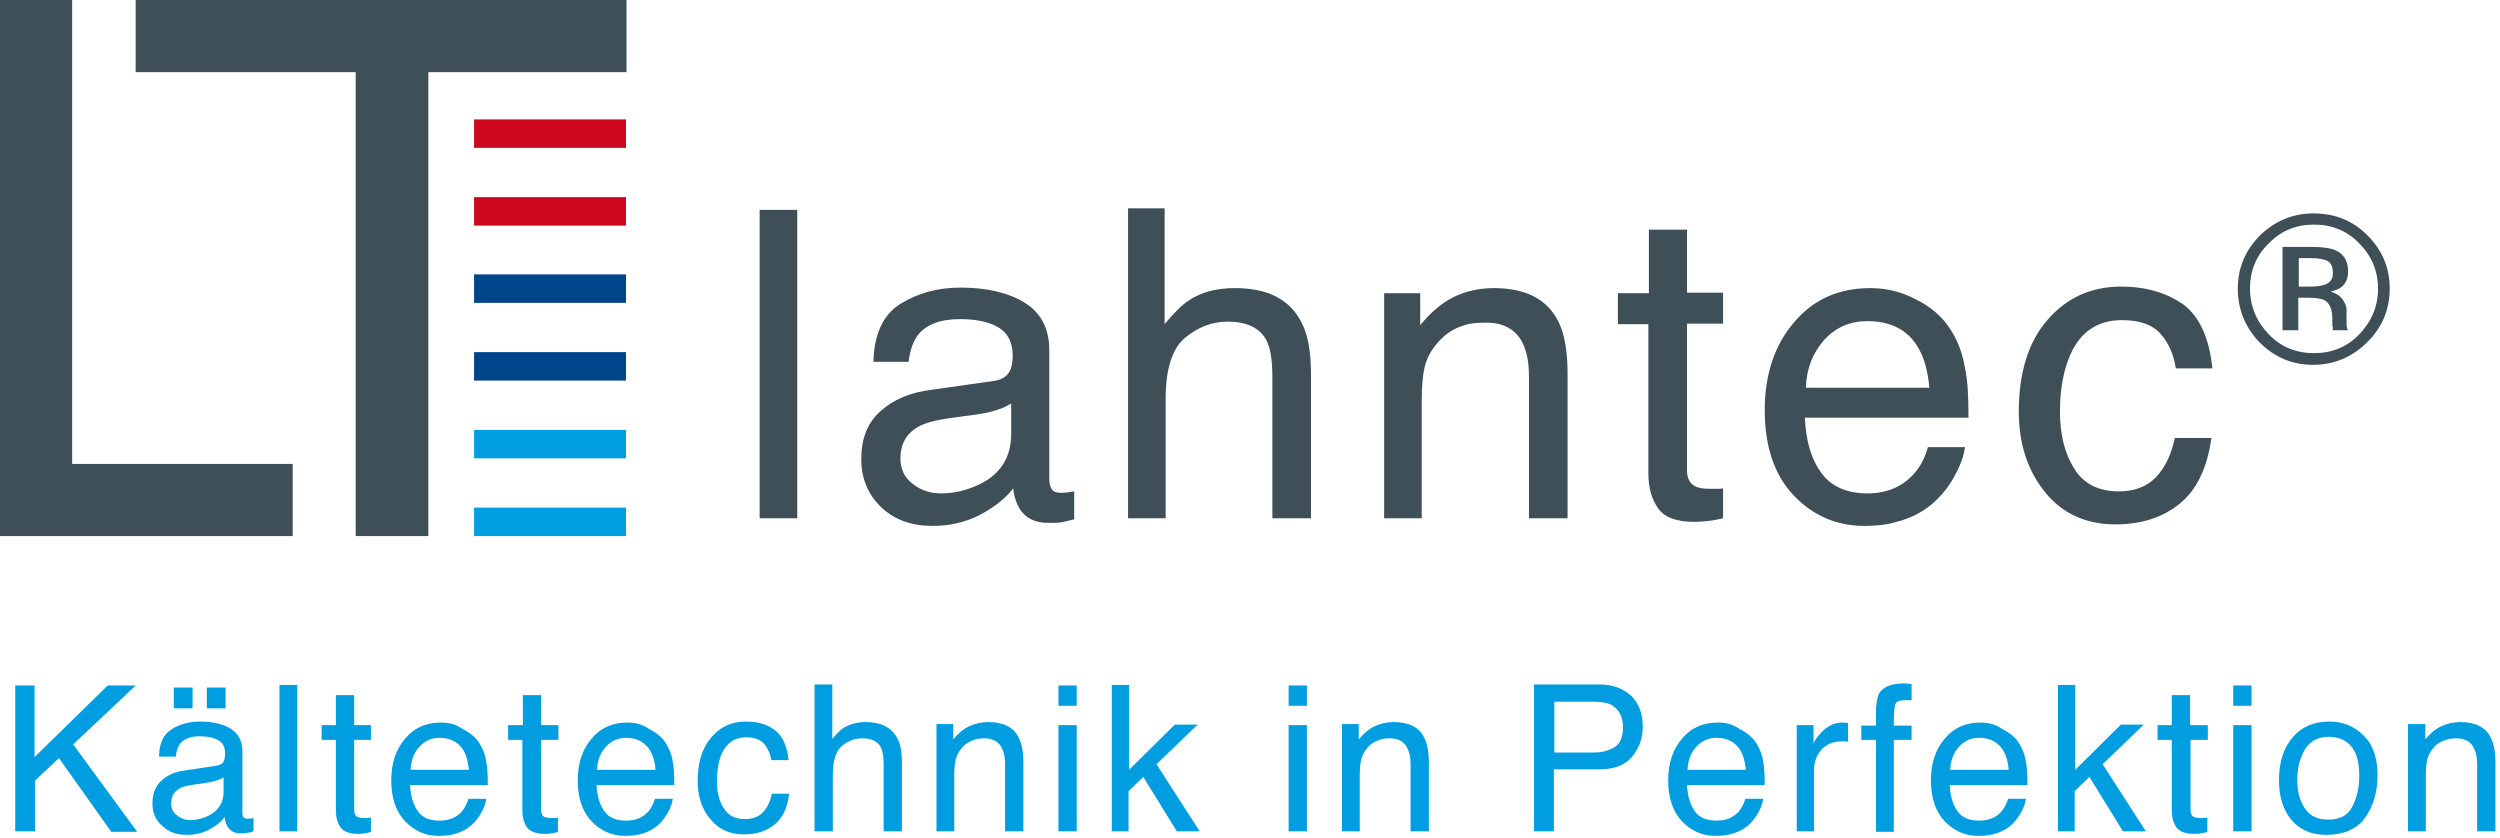
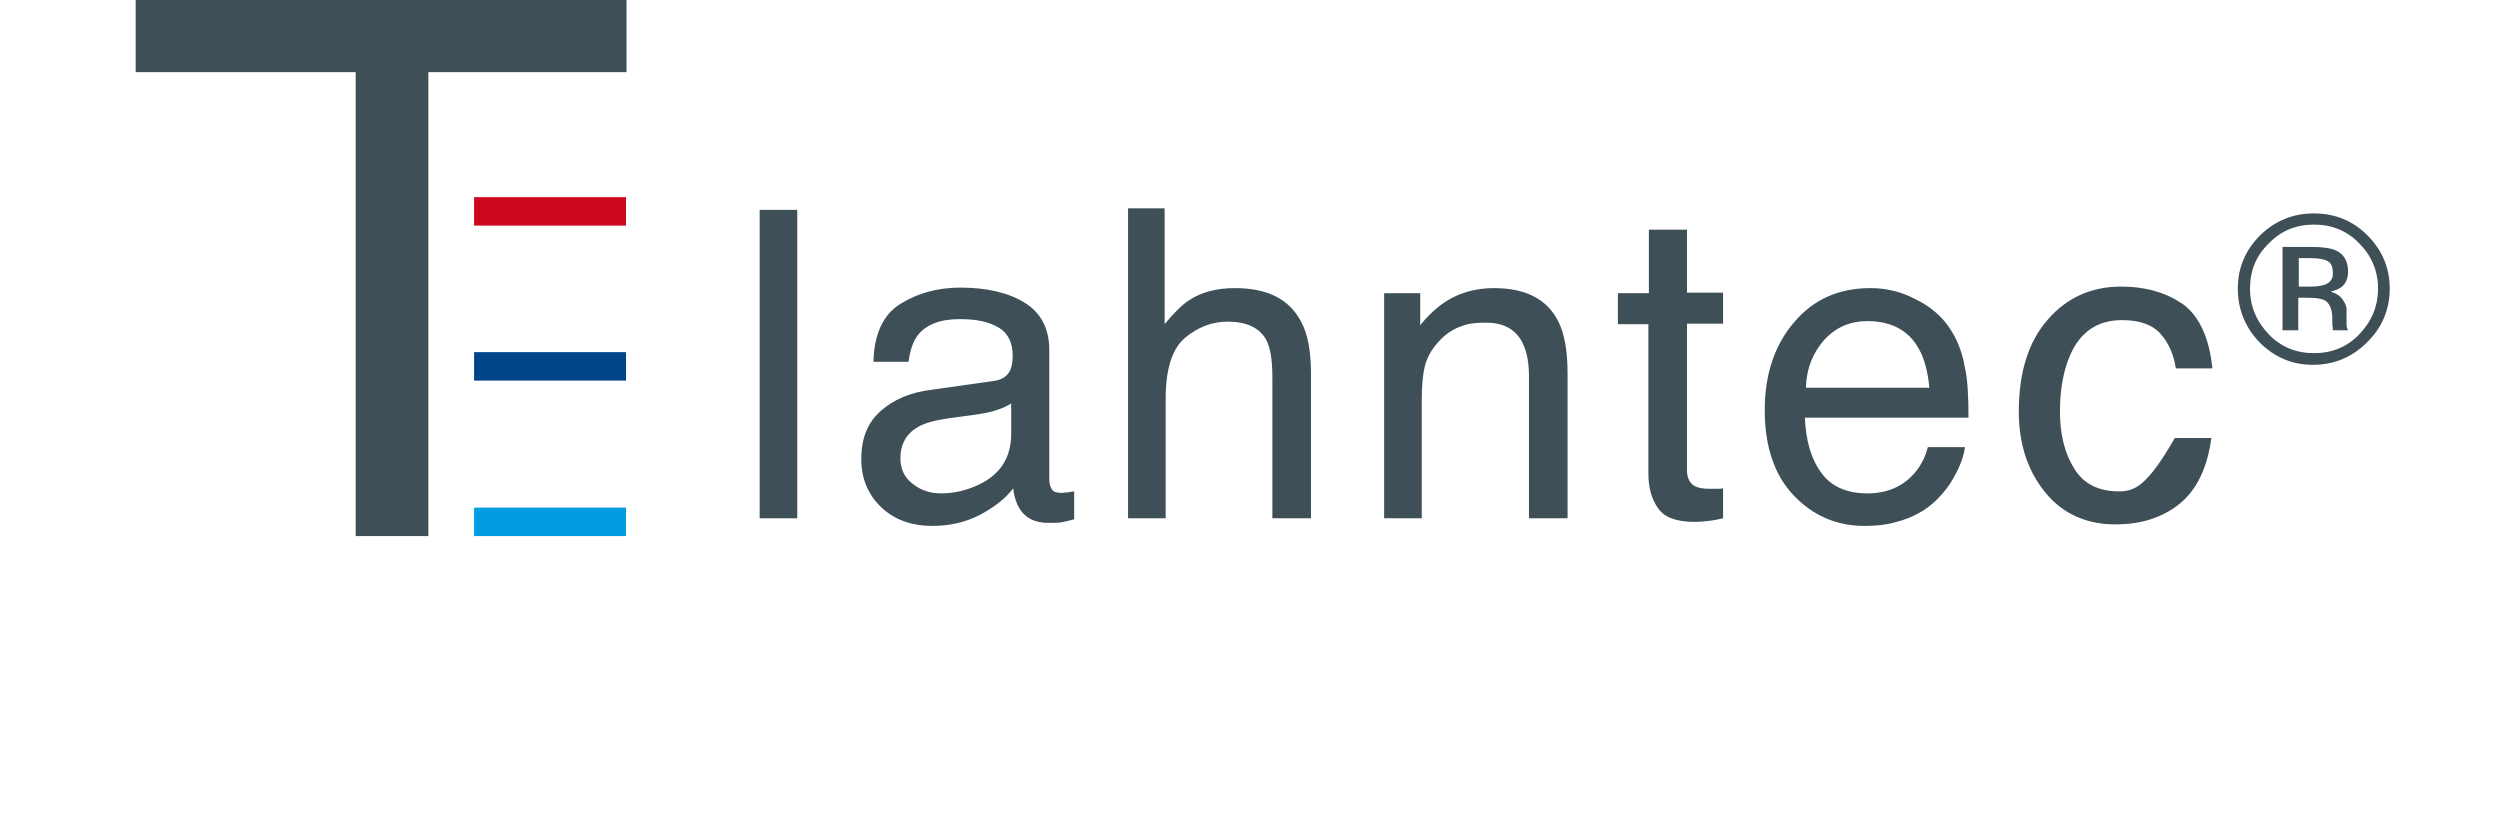
<svg xmlns="http://www.w3.org/2000/svg" xmlns:ns1="http://www.bohemiancoding.com/sketch/ns" width="492px" height="165px" viewBox="0 0 492 165" version="1.1">
  <title>LT Lahntec</title>
  <desc>Created with Sketch.</desc>
  <defs />
  <g id="Page-1" stroke="none" stroke-width="1" fill="none" fill-rule="evenodd" ns1:type="MSPage">
    <g id="LT-Lahntec" ns1:type="MSLayerGroup">
      <g id="Ebene_1" ns1:type="MSShapeGroup">
-         <path d="M0,0 L0,91.3 L0,105.5 L14.2,105.5 L57.6,105.5 L57.6,91.3 L14.2,91.3 L14.2,0 L0,0 Z" id="Shape" fill="#3E4F58" />
        <path d="M26.7,0 L26.7,14.2 L70,14.2 L70,105.5 L84.3,105.5 L84.3,14.2 L123.3,14.2 L123.3,0 L26.7,0 Z" id="Shape" fill="#3E4F58" />
-         <rect id="Rectangle-path" fill="#CC071E" x="93.3" y="23.5" width="29.9" height="5.6" />
        <rect id="Rectangle-path" fill="#CC071E" x="93.3" y="38.8" width="29.9" height="5.6" />
-         <rect id="Rectangle-path" fill="#00448A" x="93.3" y="54" width="29.9" height="5.6" />
        <rect id="Rectangle-path" fill="#00448A" x="93.3" y="69.3" width="29.9" height="5.6" />
-         <rect id="Rectangle-path" fill="#009EE0" x="93.3" y="84.6" width="29.9" height="5.6" />
        <rect id="Rectangle-path" fill="#009EE0" x="93.3" y="99.9" width="29.9" height="5.6" />
        <g id="Group" transform="translate(3, 41)">
-           <path d="M470.9,122.6 L474.4,122.6 L474.4,111.6 C474.4,110.2 474.5,109.2 474.7,108.4 C474.9,107.7 475.3,106.9 475.8,106.3 C476.5,105.4 477.4,104.9 478.4,104.6 C478.9,104.4 479.6,104.3 480.5,104.3 C482.1,104.3 483.3,105 483.9,106.3 C484.3,107.1 484.5,108.1 484.5,109.4 L484.5,122.6 L488.1,122.6 L488.1,109.1 C488.1,107 487.8,105.4 487.2,104.2 C486.2,102.1 484.1,101.1 481.2,101.1 C479.8,101.1 478.6,101.4 477.5,101.9 C476.4,102.4 475.3,103.3 474.3,104.5 L474.3,101.5 L470.9,101.5 L470.9,122.6 L470.9,122.6 Z M455.4,101 C452.4,101 450,102 448.2,104.1 C446.4,106.2 445.5,109 445.5,112.5 C445.5,115.8 446.3,118.4 448,120.4 C449.7,122.4 452,123.3 454.8,123.3 C458.2,123.3 460.8,122.2 462.4,120 C464,117.8 464.9,115 464.9,111.6 C464.9,108.1 464,105.5 462.1,103.7 C460.3,101.9 458.1,101 455.4,101 L455.4,101 Z M455.2,120.3 C453.1,120.3 451.6,119.6 450.6,118.1 C449.6,116.6 449.1,114.8 449.1,112.5 C449.1,110.2 449.6,108.2 450.6,106.5 C451.6,104.9 453.1,104 455.3,104 C457.7,104 459.4,105 460.4,106.9 C461,108.1 461.3,109.7 461.3,111.7 C461.3,113.9 460.9,115.8 460,117.6 C459.1,119.5 457.5,120.3 455.2,120.3 L455.2,120.3 Z M436.5,97.9 L440.1,97.9 L440.1,93.9 L436.5,93.9 L436.5,97.9 L436.5,97.9 Z M436.5,122.6 L440.1,122.6 L440.1,101.7 L436.5,101.7 L436.5,122.6 L436.5,122.6 Z M424.4,101.7 L421.6,101.7 L421.6,104.6 L424.4,104.6 L424.4,118.5 C424.4,119.8 424.7,120.9 425.3,121.8 C425.9,122.6 427,123.1 428.7,123.1 C429.2,123.1 429.7,123.1 430.1,123 C430.5,122.9 431,122.9 431.4,122.7 L431.4,119.9 C431.1,119.9 430.9,120 430.7,120 L430.2,120 C429.6,120 429.1,119.9 428.8,119.8 C428.3,119.6 428.1,119.1 428.1,118.3 L428.1,104.6 L431.5,104.6 L431.5,101.7 L428,101.7 L428,95.8 L424.4,95.8 L424.4,101.7 L424.4,101.7 Z M401.9,122.6 L405.3,122.6 L405.3,114.7 L408.2,111.9 L414.8,122.6 L419.3,122.6 L410.8,109.4 L418.9,101.6 L414.4,101.6 L405.4,110.5 L405.4,93.8 L402,93.8 L402,122.6 L401.9,122.6 Z M380.8,110.5 C380.9,108.7 381.4,107.2 382.5,106 C383.6,104.8 384.9,104.2 386.5,104.2 C388.7,104.2 390.3,105.1 391.3,106.8 C391.8,107.7 392.2,108.9 392.3,110.5 L380.8,110.5 L380.8,110.5 Z M386.8,101.2 C383.9,101.2 381.5,102.2 379.7,104.4 C377.9,106.5 377,109.2 377,112.6 C377,116 377.9,118.7 379.7,120.6 C381.5,122.5 383.7,123.5 386.3,123.5 C387.4,123.5 388.3,123.4 389.2,123.2 C390.8,122.8 392.1,122.1 393.1,121.1 C393.7,120.5 394.3,119.7 394.8,118.8 C395.3,117.9 395.6,117 395.7,116.2 L392.2,116.2 C391.9,117.1 391.5,118 390.9,118.7 C389.8,119.9 388.4,120.5 386.5,120.5 C384.5,120.5 383.1,119.9 382.2,118.6 C381.3,117.3 380.8,115.6 380.7,113.5 L396,113.5 C396,111.4 395.9,109.8 395.7,108.9 C395.5,107.5 395,106.3 394.3,105.2 C393.6,104.1 392.5,103.2 391.1,102.5 C389.7,101.5 388.2,101.2 386.8,101.2 L386.8,101.2 Z M366.2,98.5 L366.2,101.8 L363.3,101.8 L363.3,104.6 L366.2,104.6 L366.2,122.7 L369.7,122.7 L369.7,104.6 L373.2,104.6 L373.2,101.8 L369.7,101.8 C369.7,99.5 369.8,98.1 370,97.6 C370.2,97 370.9,96.8 371.9,96.8 L372.4,96.8 L373.2,96.8 L373.2,93.6 C372.9,93.6 372.6,93.6 372.4,93.5 L371.7,93.5 C369.3,93.5 367.8,94.1 366.9,95.3 C366.5,95.9 366.3,97 366.2,98.5 L366.2,98.5 Z M350.5,122.6 L354,122.6 L354,110.5 C354,109 354.5,107.7 355.4,106.6 C356.4,105.5 357.7,104.9 359.5,104.9 L360.1,104.9 C360.3,104.9 360.5,104.9 360.7,105 L360.7,101.3 C360.3,101.3 360.1,101.2 359.9,101.2 L359.6,101.2 C358.2,101.2 357,101.7 355.9,102.7 C354.8,103.7 354.2,104.6 353.9,105.3 L353.9,101.7 L350.6,101.7 L350.6,122.6 L350.5,122.6 Z M329.1,110.5 C329.2,108.7 329.7,107.2 330.8,106 C331.9,104.8 333.2,104.2 334.8,104.2 C337,104.2 338.6,105.1 339.6,106.8 C340.1,107.7 340.4,108.9 340.6,110.5 L329.1,110.5 L329.1,110.5 Z M335.1,101.2 C332.2,101.2 329.8,102.2 328,104.4 C326.2,106.5 325.3,109.2 325.3,112.6 C325.3,116 326.2,118.7 328,120.6 C329.8,122.5 332,123.5 334.6,123.5 C335.7,123.5 336.6,123.4 337.5,123.2 C339.1,122.8 340.4,122.1 341.4,121.1 C342,120.5 342.6,119.7 343.1,118.8 C343.6,117.9 343.9,117 344,116.2 L340.5,116.2 C340.2,117.1 339.8,118 339.2,118.7 C338.1,119.9 336.7,120.5 334.8,120.5 C332.8,120.5 331.4,119.9 330.5,118.6 C329.6,117.3 329.1,115.6 329,113.5 L344.3,113.5 C344.3,111.4 344.2,109.8 344,108.9 C343.8,107.5 343.3,106.3 342.6,105.2 C341.9,104.1 340.8,103.2 339.4,102.5 C338,101.5 336.6,101.2 335.1,101.2 L335.1,101.2 Z M316.4,102.1 C316.4,104 315.9,105.3 314.8,106 C313.7,106.7 312.3,107.1 310.6,107.1 L302.9,107.1 L302.9,97.1 L310.6,97.1 C312.1,97.1 313.3,97.3 314.1,97.7 C315.6,98.6 316.4,100 316.4,102.1 L316.4,102.1 Z M298.9,122.6 L302.8,122.6 L302.8,110.4 L311.8,110.4 C314.7,110.4 316.8,109.6 318.2,107.9 C319.6,106.2 320.3,104.3 320.3,102 C320.3,99.4 319.5,97.4 318,95.9 C316.4,94.5 314.4,93.7 311.8,93.7 L298.9,93.7 L298.9,122.6 L298.9,122.6 Z M261.1,122.6 L264.6,122.6 L264.6,111.6 C264.6,110.2 264.7,109.2 264.9,108.4 C265.1,107.7 265.5,106.9 266,106.3 C266.7,105.4 267.6,104.9 268.5,104.6 C269,104.4 269.7,104.3 270.6,104.3 C272.2,104.3 273.4,105 274,106.3 C274.4,107.1 274.6,108.1 274.6,109.4 L274.6,122.6 L278.2,122.6 L278.2,109.1 C278.2,107 277.9,105.4 277.3,104.2 C276.3,102.1 274.2,101.1 271.3,101.1 C269.9,101.1 268.7,101.4 267.6,101.9 C266.5,102.4 265.4,103.3 264.4,104.5 L264.4,101.5 L261.1,101.5 L261.1,122.6 L261.1,122.6 Z M250.6,97.9 L254.2,97.9 L254.2,93.9 L250.6,93.9 L250.6,97.9 L250.6,97.9 Z M250.6,122.6 L254.2,122.6 L254.2,101.7 L250.6,101.7 L250.6,122.6 L250.6,122.6 Z M215.7,122.6 L219.1,122.6 L219.1,114.7 L222,111.9 L228.6,122.6 L233.1,122.6 L224.6,109.4 L232.7,101.6 L228.2,101.6 L219.2,110.5 L219.2,93.8 L215.8,93.8 L215.8,122.6 L215.7,122.6 Z M205.3,97.9 L208.9,97.9 L208.9,93.9 L205.3,93.9 L205.3,97.9 L205.3,97.9 Z M205.3,122.6 L208.9,122.6 L208.9,101.7 L205.3,101.7 L205.3,122.6 L205.3,122.6 Z M181.3,122.6 L184.8,122.6 L184.8,111.6 C184.8,110.2 184.9,109.2 185.1,108.4 C185.3,107.7 185.7,106.9 186.2,106.3 C186.9,105.4 187.8,104.9 188.7,104.6 C189.2,104.4 189.9,104.3 190.8,104.3 C192.4,104.3 193.6,105 194.2,106.3 C194.6,107.1 194.8,108.1 194.8,109.4 L194.8,122.6 L198.4,122.6 L198.4,109.1 C198.4,107 198.1,105.4 197.5,104.2 C196.5,102.1 194.4,101.1 191.5,101.1 C190.1,101.1 188.9,101.4 187.8,101.9 C186.7,102.4 185.6,103.3 184.6,104.5 L184.6,101.5 L181.3,101.5 L181.3,122.6 L181.3,122.6 Z M157.4,122.6 L160.9,122.6 L160.9,111.5 C160.9,108.7 161.5,106.8 162.7,105.8 C163.9,104.8 165.2,104.3 166.7,104.3 C168.5,104.3 169.7,104.9 170.3,106 C170.7,106.7 170.9,107.8 170.9,109.4 L170.9,122.6 L174.5,122.6 L174.5,109.1 C174.5,107 174.2,105.4 173.6,104.3 C172.5,102.2 170.4,101.1 167.4,101.1 C165.7,101.1 164.3,101.5 163.1,102.2 C162.4,102.6 161.7,103.4 160.8,104.4 L160.8,93.7 L157.3,93.7 L157.3,122.6 L157.4,122.6 Z M143.8,101 C141,101 138.8,102 137,104.1 C135.2,106.2 134.3,109 134.3,112.7 C134.3,115.7 135.1,118.2 136.8,120.2 C138.4,122.2 140.6,123.2 143.4,123.2 C145.8,123.2 147.8,122.6 149.4,121.3 C151,120 152,118 152.3,115.2 L148.9,115.2 C148.6,116.7 148,118 147.1,118.9 C146.2,119.8 145.1,120.2 143.6,120.2 C141.7,120.2 140.3,119.5 139.4,118 C138.5,116.6 138.1,114.8 138.1,112.7 C138.1,110.6 138.4,108.9 139,107.4 C140,105.2 141.6,104.1 143.8,104.1 C145.4,104.1 146.6,104.5 147.4,105.4 C148.1,106.3 148.6,107.3 148.8,108.6 L152.2,108.6 C151.9,105.8 151,103.8 149.5,102.7 C148.1,101.6 146.2,101 143.8,101 L143.8,101 Z M114.5,110.5 C114.6,108.7 115.1,107.2 116.2,106 C117.3,104.8 118.6,104.2 120.2,104.2 C122.4,104.2 124,105.1 125,106.8 C125.5,107.7 125.9,108.9 126,110.5 L114.5,110.5 L114.5,110.5 Z M120.5,101.2 C117.6,101.2 115.2,102.2 113.4,104.4 C111.6,106.5 110.7,109.2 110.7,112.6 C110.7,116 111.6,118.7 113.4,120.6 C115.2,122.5 117.4,123.5 120,123.5 C121.1,123.5 122,123.4 122.9,123.2 C124.5,122.8 125.8,122.1 126.8,121.1 C127.4,120.5 128,119.7 128.5,118.8 C129,117.9 129.3,117 129.4,116.2 L125.9,116.2 C125.6,117.1 125.2,118 124.6,118.7 C123.5,119.9 122.1,120.5 120.2,120.5 C118.2,120.5 116.8,119.9 115.9,118.6 C115,117.3 114.5,115.6 114.4,113.5 L129.7,113.5 C129.7,111.4 129.6,109.8 129.4,108.9 C129.2,107.5 128.7,106.3 128,105.2 C127.3,104.1 126.2,103.2 124.8,102.5 C123.4,101.5 122,101.2 120.5,101.2 L120.5,101.2 Z M99.8,101.7 L97,101.7 L97,104.6 L99.8,104.6 L99.8,118.5 C99.8,119.8 100.1,120.9 100.7,121.8 C101.3,122.6 102.4,123.1 104.1,123.1 C104.6,123.1 105.1,123.1 105.5,123 C105.9,122.9 106.4,122.9 106.8,122.7 L106.8,119.9 C106.5,119.9 106.3,120 106.1,120 L105.6,120 C105,120 104.5,119.9 104.2,119.8 C103.7,119.6 103.5,119.1 103.5,118.3 L103.5,104.6 L106.9,104.6 L106.9,101.7 L103.5,101.7 L103.5,95.8 L99.9,95.8 L99.9,101.7 L99.8,101.7 Z M77.8,110.5 C77.9,108.7 78.4,107.2 79.5,106 C80.6,104.8 81.9,104.2 83.5,104.2 C85.7,104.2 87.3,105.1 88.3,106.8 C88.8,107.7 89.1,108.9 89.3,110.5 L77.8,110.5 L77.8,110.5 Z M83.8,101.2 C80.9,101.2 78.5,102.2 76.7,104.4 C74.9,106.5 74,109.2 74,112.6 C74,116 74.9,118.7 76.7,120.6 C78.5,122.5 80.7,123.5 83.3,123.5 C84.4,123.5 85.3,123.4 86.2,123.2 C87.8,122.8 89.1,122.1 90.1,121.1 C90.7,120.5 91.3,119.7 91.8,118.8 C92.3,117.9 92.6,117 92.7,116.2 L89.2,116.2 C88.9,117.1 88.5,118 87.9,118.7 C86.8,119.9 85.4,120.5 83.5,120.5 C81.5,120.5 80.1,119.9 79.2,118.6 C78.3,117.3 77.8,115.6 77.7,113.5 L93,113.5 C93,111.4 92.9,109.8 92.7,108.9 C92.5,107.5 92,106.3 91.3,105.2 C90.6,104.1 89.5,103.2 88.1,102.5 C86.7,101.5 85.3,101.2 83.8,101.2 L83.8,101.2 Z M63.1,101.7 L60.3,101.7 L60.3,104.6 L63.1,104.6 L63.1,118.5 C63.1,119.8 63.4,120.9 64,121.8 C64.6,122.6 65.7,123.1 67.3,123.1 C67.8,123.1 68.3,123.1 68.7,123 C69.1,122.9 69.6,122.9 70,122.7 L70,119.9 C69.7,119.9 69.5,120 69.3,120 L68.8,120 C68.2,120 67.7,119.9 67.4,119.8 C66.9,119.6 66.7,119.1 66.7,118.3 L66.7,104.6 L70,104.6 L70,101.7 L66.7,101.7 L66.7,95.8 L63.1,95.8 L63.1,101.7 L63.1,101.7 Z M52,122.6 L55.5,122.6 L55.5,93.8 L52,93.8 L52,122.6 L52,122.6 Z M31.2,98.4 L34.9,98.4 L34.9,94.3 L31.2,94.3 L31.2,98.4 L31.2,98.4 Z M37.7,98.4 L41.4,98.4 L41.4,94.3 L37.7,94.3 L37.7,98.4 L37.7,98.4 Z M33.6,110.6 C31.6,110.8 30,111.5 28.8,112.6 C27.6,113.7 27,115.2 27,117.1 C27,118.9 27.6,120.4 28.9,121.5 C30.1,122.7 31.7,123.3 33.7,123.3 C35.3,123.3 36.8,123 38.1,122.3 C39.4,121.6 40.5,120.8 41.2,119.8 C41.3,120.6 41.5,121.3 41.8,121.7 C42.3,122.6 43.2,123 44.4,123 C44.9,123 45.3,123 45.6,122.9 C45.9,122.9 46.3,122.8 46.9,122.6 L46.9,120 C46.7,120 46.5,120.1 46.3,120.1 L45.8,120.1 C45.3,120.1 45,120 44.9,119.8 C44.7,119.6 44.7,119.3 44.7,118.9 L44.7,106.8 C44.7,104.8 43.9,103.4 42.4,102.4 C40.9,101.5 38.9,101 36.4,101 C34.3,101 32.4,101.5 30.8,102.5 C29.2,103.5 28.3,105.3 28.3,107.9 L31.6,107.9 C31.7,106.8 32,106 32.4,105.4 C33.2,104.4 34.5,103.9 36.3,103.9 C37.9,103.9 39.1,104.2 40,104.7 C40.9,105.2 41.3,106.1 41.3,107.3 C41.3,107.9 41.2,108.3 41.1,108.7 C40.8,109.3 40.3,109.6 39.5,109.7 L33.6,110.6 L33.6,110.6 Z M30.7,117.1 C30.7,115.8 31.2,114.8 32.3,114.2 C32.9,113.8 33.9,113.6 35.2,113.4 L37.3,113.1 C38,113 38.6,112.9 39.3,112.7 C40,112.5 40.5,112.3 41,112 L41,114.8 C41,117 40,118.5 38.1,119.5 C36.9,120.1 35.7,120.4 34.5,120.4 C33.5,120.4 32.6,120.1 31.9,119.5 C31,118.9 30.7,118.1 30.7,117.1 L30.7,117.1 Z M0.1,122.6 L3.9,122.6 L3.9,112.6 L8.6,108.2 L18.9,122.7 L24,122.7 L11.4,105.5 L23.7,93.9 L18.2,93.9 L3.8,108 L3.8,93.9 L0,93.9 L0,122.6 L0.1,122.6 Z" id="Shape" fill="#009EE0" />
-           <path d="M414.4,15.4 C408.6,15.4 403.7,17.6 400,21.9 C396.2,26.2 394.3,32.3 394.3,40 C394.3,46.3 396,51.6 399.5,55.9 C402.9,60.1 407.6,62.2 413.3,62.2 C418.5,62.2 422.7,60.8 426,58.1 C429.3,55.4 431.4,51.1 432.2,45.2 L425,45.2 C424.3,48.5 423.1,51 421.3,52.9 C419.5,54.8 417,55.7 414,55.7 C410,55.7 407,54.2 405.2,51.2 C403.3,48.2 402.4,44.4 402.4,40 C402.4,35.6 403.1,31.9 404.4,28.9 C406.4,24.3 409.8,22 414.6,22 C418.1,22 420.6,22.9 422.2,24.7 C423.8,26.5 424.8,28.8 425.2,31.5 L432.4,31.5 C431.8,25.6 429.9,21.4 426.8,19 C423.4,16.6 419.3,15.4 414.4,15.4 L414.4,15.4 Z M352.4,35.3 C352.5,31.5 353.8,28.4 356,25.9 C358.3,23.4 361.1,22.2 364.5,22.2 C369.2,22.2 372.6,24 374.6,27.6 C375.7,29.5 376.4,32.1 376.7,35.3 L352.4,35.3 L352.4,35.3 Z M365.1,15.7 C358.9,15.7 353.9,17.9 350.1,22.4 C346.3,26.8 344.3,32.6 344.3,39.7 C344.3,46.9 346.2,52.5 350,56.5 C353.8,60.5 358.5,62.5 363.9,62.5 C366.1,62.5 368.2,62.3 369.9,61.8 C373.2,61 376,59.5 378.2,57.3 C379.5,56 380.8,54.4 381.8,52.4 C382.9,50.4 383.5,48.6 383.7,47 L376.4,47 C375.9,49 375,50.7 373.7,52.2 C371.4,54.8 368.3,56.1 364.5,56.1 C360.4,56.1 357.3,54.7 355.4,52 C353.4,49.3 352.4,45.7 352.2,41.2 L384.4,41.2 C384.4,36.7 384.2,33.5 383.7,31.4 C383.2,28.4 382.2,25.8 380.7,23.6 C379.2,21.3 376.9,19.3 374,17.9 C371.2,16.4 368.2,15.7 365.1,15.7 L365.1,15.7 Z M321.4,16.7 L315.4,16.7 L315.4,22.8 L321.4,22.8 L321.4,52.1 C321.4,54.9 322,57.2 323.3,59 C324.5,60.8 326.9,61.7 330.4,61.7 C331.5,61.7 332.5,61.6 333.4,61.5 C334.3,61.4 335.2,61.2 336.1,61 L336.1,55.1 C335.6,55.2 335.1,55.2 334.7,55.2 L333.5,55.2 C332.1,55.2 331.2,55 330.6,54.7 C329.6,54.2 329,53.1 329,51.6 L329,22.7 L336.1,22.7 L336.1,16.6 L329,16.6 L329,4.2 L321.5,4.2 L321.5,16.7 L321.4,16.7 Z M269.4,61 L276.8,61 L276.8,37.8 C276.8,34.9 277,32.7 277.4,31.1 C277.8,29.5 278.6,28 279.8,26.6 C281.3,24.8 283.1,23.6 285.2,23 C286.3,22.6 287.8,22.5 289.5,22.5 C293,22.5 295.4,23.9 296.7,26.6 C297.5,28.3 297.9,30.4 297.9,33.1 L297.9,61 L305.5,61 L305.5,32.6 C305.5,28.1 304.9,24.7 303.7,22.3 C301.5,17.9 297.3,15.7 291,15.7 C288.1,15.7 285.5,16.3 283.2,17.4 C280.9,18.5 278.6,20.4 276.5,23 L276.5,16.7 L269.4,16.7 L269.4,61 L269.4,61 Z M219,61 L226.4,61 L226.4,37.5 C226.4,31.6 227.7,27.6 230.2,25.5 C232.7,23.4 235.5,22.3 238.6,22.3 C242.3,22.3 244.9,23.5 246.2,25.9 C247,27.4 247.4,29.8 247.4,33.1 L247.4,61 L255,61 L255,32.6 C255,28.2 254.4,24.8 253.1,22.4 C250.8,17.9 246.5,15.7 240,15.7 C236.4,15.7 233.4,16.5 231,18.1 C229.6,19 228,20.6 226.2,22.8 L226.2,0 L219,0 L219,61 L219,61 Z M180.4,35.7 C176.2,36.2 172.9,37.6 170.3,39.9 C167.7,42.2 166.5,45.3 166.5,49.4 C166.5,53.1 167.8,56.3 170.4,58.8 C173,61.3 176.4,62.5 180.5,62.5 C183.9,62.5 187,61.8 189.9,60.3 C192.7,58.8 194.9,57.1 196.4,55.1 C196.6,56.9 197.1,58.2 197.7,59.2 C198.9,61 200.7,61.9 203.3,61.9 C204.3,61.9 205.2,61.9 205.8,61.8 C206.4,61.7 207.3,61.5 208.4,61.2 L208.4,55.7 C207.9,55.8 207.5,55.8 207.1,55.9 C206.7,55.9 206.3,56 206,56 C205,56 204.3,55.8 204,55.3 C203.7,54.8 203.5,54.2 203.5,53.4 L203.5,27.9 C203.5,23.7 201.9,20.6 198.7,18.6 C195.5,16.6 191.2,15.6 186,15.6 C181.5,15.6 177.6,16.7 174.2,18.8 C170.8,20.9 169,24.8 168.9,30.2 L175.8,30.2 C176.1,27.9 176.7,26.2 177.6,25 C179.2,22.9 182,21.8 185.9,21.8 C189.3,21.8 191.8,22.4 193.6,23.5 C195.4,24.6 196.3,26.5 196.3,29 C196.3,30.2 196.1,31.2 195.8,31.9 C195.2,33.1 194.1,33.8 192.4,34 L180.4,35.7 L180.4,35.7 Z M174.2,49.2 C174.2,46.4 175.4,44.3 177.7,43 C179.1,42.2 181.1,41.7 183.8,41.3 L188.3,40.7 C189.7,40.5 191.1,40.3 192.5,39.9 C193.9,39.5 195.1,39 196,38.4 L196,44.4 C196,49 193.9,52.3 189.8,54.3 C187.3,55.5 184.8,56.1 182.2,56.1 C180.1,56.1 178.2,55.5 176.6,54.2 C175,53 174.2,51.3 174.2,49.2 L174.2,49.2 Z M146.5,61 L153.9,61 L153.9,0.3 L146.5,0.3 L146.5,61 L146.5,61 Z" id="Shape" fill="#3E4F58" />
+           <path d="M414.4,15.4 C408.6,15.4 403.7,17.6 400,21.9 C396.2,26.2 394.3,32.3 394.3,40 C394.3,46.3 396,51.6 399.5,55.9 C402.9,60.1 407.6,62.2 413.3,62.2 C418.5,62.2 422.7,60.8 426,58.1 C429.3,55.4 431.4,51.1 432.2,45.2 L425,45.2 C419.5,54.8 417,55.7 414,55.7 C410,55.7 407,54.2 405.2,51.2 C403.3,48.2 402.4,44.4 402.4,40 C402.4,35.6 403.1,31.9 404.4,28.9 C406.4,24.3 409.8,22 414.6,22 C418.1,22 420.6,22.9 422.2,24.7 C423.8,26.5 424.8,28.8 425.2,31.5 L432.4,31.5 C431.8,25.6 429.9,21.4 426.8,19 C423.4,16.6 419.3,15.4 414.4,15.4 L414.4,15.4 Z M352.4,35.3 C352.5,31.5 353.8,28.4 356,25.9 C358.3,23.4 361.1,22.2 364.5,22.2 C369.2,22.2 372.6,24 374.6,27.6 C375.7,29.5 376.4,32.1 376.7,35.3 L352.4,35.3 L352.4,35.3 Z M365.1,15.7 C358.9,15.7 353.9,17.9 350.1,22.4 C346.3,26.8 344.3,32.6 344.3,39.7 C344.3,46.9 346.2,52.5 350,56.5 C353.8,60.5 358.5,62.5 363.9,62.5 C366.1,62.5 368.2,62.3 369.9,61.8 C373.2,61 376,59.5 378.2,57.3 C379.5,56 380.8,54.4 381.8,52.4 C382.9,50.4 383.5,48.6 383.7,47 L376.4,47 C375.9,49 375,50.7 373.7,52.2 C371.4,54.8 368.3,56.1 364.5,56.1 C360.4,56.1 357.3,54.7 355.4,52 C353.4,49.3 352.4,45.7 352.2,41.2 L384.4,41.2 C384.4,36.7 384.2,33.5 383.7,31.4 C383.2,28.4 382.2,25.8 380.7,23.6 C379.2,21.3 376.9,19.3 374,17.9 C371.2,16.4 368.2,15.7 365.1,15.7 L365.1,15.7 Z M321.4,16.7 L315.4,16.7 L315.4,22.8 L321.4,22.8 L321.4,52.1 C321.4,54.9 322,57.2 323.3,59 C324.5,60.8 326.9,61.7 330.4,61.7 C331.5,61.7 332.5,61.6 333.4,61.5 C334.3,61.4 335.2,61.2 336.1,61 L336.1,55.1 C335.6,55.2 335.1,55.2 334.7,55.2 L333.5,55.2 C332.1,55.2 331.2,55 330.6,54.7 C329.6,54.2 329,53.1 329,51.6 L329,22.7 L336.1,22.7 L336.1,16.6 L329,16.6 L329,4.2 L321.5,4.2 L321.5,16.7 L321.4,16.7 Z M269.4,61 L276.8,61 L276.8,37.8 C276.8,34.9 277,32.7 277.4,31.1 C277.8,29.5 278.6,28 279.8,26.6 C281.3,24.8 283.1,23.6 285.2,23 C286.3,22.6 287.8,22.5 289.5,22.5 C293,22.5 295.4,23.9 296.7,26.6 C297.5,28.3 297.9,30.4 297.9,33.1 L297.9,61 L305.5,61 L305.5,32.6 C305.5,28.1 304.9,24.7 303.7,22.3 C301.5,17.9 297.3,15.7 291,15.7 C288.1,15.7 285.5,16.3 283.2,17.4 C280.9,18.5 278.6,20.4 276.5,23 L276.5,16.7 L269.4,16.7 L269.4,61 L269.4,61 Z M219,61 L226.4,61 L226.4,37.5 C226.4,31.6 227.7,27.6 230.2,25.5 C232.7,23.4 235.5,22.3 238.6,22.3 C242.3,22.3 244.9,23.5 246.2,25.9 C247,27.4 247.4,29.8 247.4,33.1 L247.4,61 L255,61 L255,32.6 C255,28.2 254.4,24.8 253.1,22.4 C250.8,17.9 246.5,15.7 240,15.7 C236.4,15.7 233.4,16.5 231,18.1 C229.6,19 228,20.6 226.2,22.8 L226.2,0 L219,0 L219,61 L219,61 Z M180.4,35.7 C176.2,36.2 172.9,37.6 170.3,39.9 C167.7,42.2 166.5,45.3 166.5,49.4 C166.5,53.1 167.8,56.3 170.4,58.8 C173,61.3 176.4,62.5 180.5,62.5 C183.9,62.5 187,61.8 189.9,60.3 C192.7,58.8 194.9,57.1 196.4,55.1 C196.6,56.9 197.1,58.2 197.7,59.2 C198.9,61 200.7,61.9 203.3,61.9 C204.3,61.9 205.2,61.9 205.8,61.8 C206.4,61.7 207.3,61.5 208.4,61.2 L208.4,55.7 C207.9,55.8 207.5,55.8 207.1,55.9 C206.7,55.9 206.3,56 206,56 C205,56 204.3,55.8 204,55.3 C203.7,54.8 203.5,54.2 203.5,53.4 L203.5,27.9 C203.5,23.7 201.9,20.6 198.7,18.6 C195.5,16.6 191.2,15.6 186,15.6 C181.5,15.6 177.6,16.7 174.2,18.8 C170.8,20.9 169,24.8 168.9,30.2 L175.8,30.2 C176.1,27.9 176.7,26.2 177.6,25 C179.2,22.9 182,21.8 185.9,21.8 C189.3,21.8 191.8,22.4 193.6,23.5 C195.4,24.6 196.3,26.5 196.3,29 C196.3,30.2 196.1,31.2 195.8,31.9 C195.2,33.1 194.1,33.8 192.4,34 L180.4,35.7 L180.4,35.7 Z M174.2,49.2 C174.2,46.4 175.4,44.3 177.7,43 C179.1,42.2 181.1,41.7 183.8,41.3 L188.3,40.7 C189.7,40.5 191.1,40.3 192.5,39.9 C193.9,39.5 195.1,39 196,38.4 L196,44.4 C196,49 193.9,52.3 189.8,54.3 C187.3,55.5 184.8,56.1 182.2,56.1 C180.1,56.1 178.2,55.5 176.6,54.2 C175,53 174.2,51.3 174.2,49.2 L174.2,49.2 Z M146.5,61 L153.9,61 L153.9,0.3 L146.5,0.3 L146.5,61 L146.5,61 Z" id="Shape" fill="#3E4F58" />
          <path d="M454.6,15 C454,15.2 453.1,15.4 451.9,15.4 L449.4,15.4 L449.4,9.8 L451.7,9.8 C453.3,9.8 454.4,10 455.1,10.4 C455.8,10.8 456.1,11.5 456.1,12.7 C456.2,13.8 455.6,14.6 454.6,15 M458,17.9 C457.5,17.2 456.7,16.7 455.7,16.4 C456.4,16.2 457,16 457.5,15.7 C458.6,15 459.1,13.9 459.1,12.4 C459.1,10.3 458.2,8.9 456.5,8.2 C455.5,7.8 454,7.6 452,7.6 L446.2,7.6 L446.2,24 L449.3,24 L449.3,17.6 L451.4,17.6 C452.9,17.6 453.9,17.8 454.5,18.1 C455.5,18.7 456,19.9 456,21.7 L456,23 L456.1,23.5 L456.1,23.7 L456.1,23.9 L456.1,24 L459.1,24 L458.9,23.6 C458.9,23.5 458.8,23.3 458.8,22.8 L458.8,21.6 L458.8,20.4 C458.9,19.6 458.6,18.7 458,17.9 M461.3,24.8 C458.9,27.3 455.9,28.5 452.4,28.5 C448.9,28.5 445.9,27.3 443.5,24.8 C441.1,22.3 439.8,19.3 439.8,15.8 C439.8,12.3 441,9.3 443.5,6.9 C445.9,4.4 448.9,3.2 452.4,3.2 C455.9,3.2 458.9,4.4 461.3,6.9 C463.7,9.3 465,12.3 465,15.8 C465,19.3 463.7,22.3 461.3,24.8 M467.3,15.8 C467.3,11.7 465.8,8.2 462.9,5.3 C460,2.4 456.5,1 452.3,1 C448.2,1 444.7,2.5 441.8,5.3 C438.9,8.2 437.4,11.7 437.4,15.8 C437.4,19.9 438.9,23.5 441.7,26.4 C444.6,29.3 448.1,30.8 452.2,30.8 C456.3,30.8 459.9,29.3 462.8,26.4 C465.8,23.5 467.3,19.9 467.3,15.8" id="Shape" fill="#3E4F58" />
        </g>
      </g>
    </g>
  </g>
</svg>